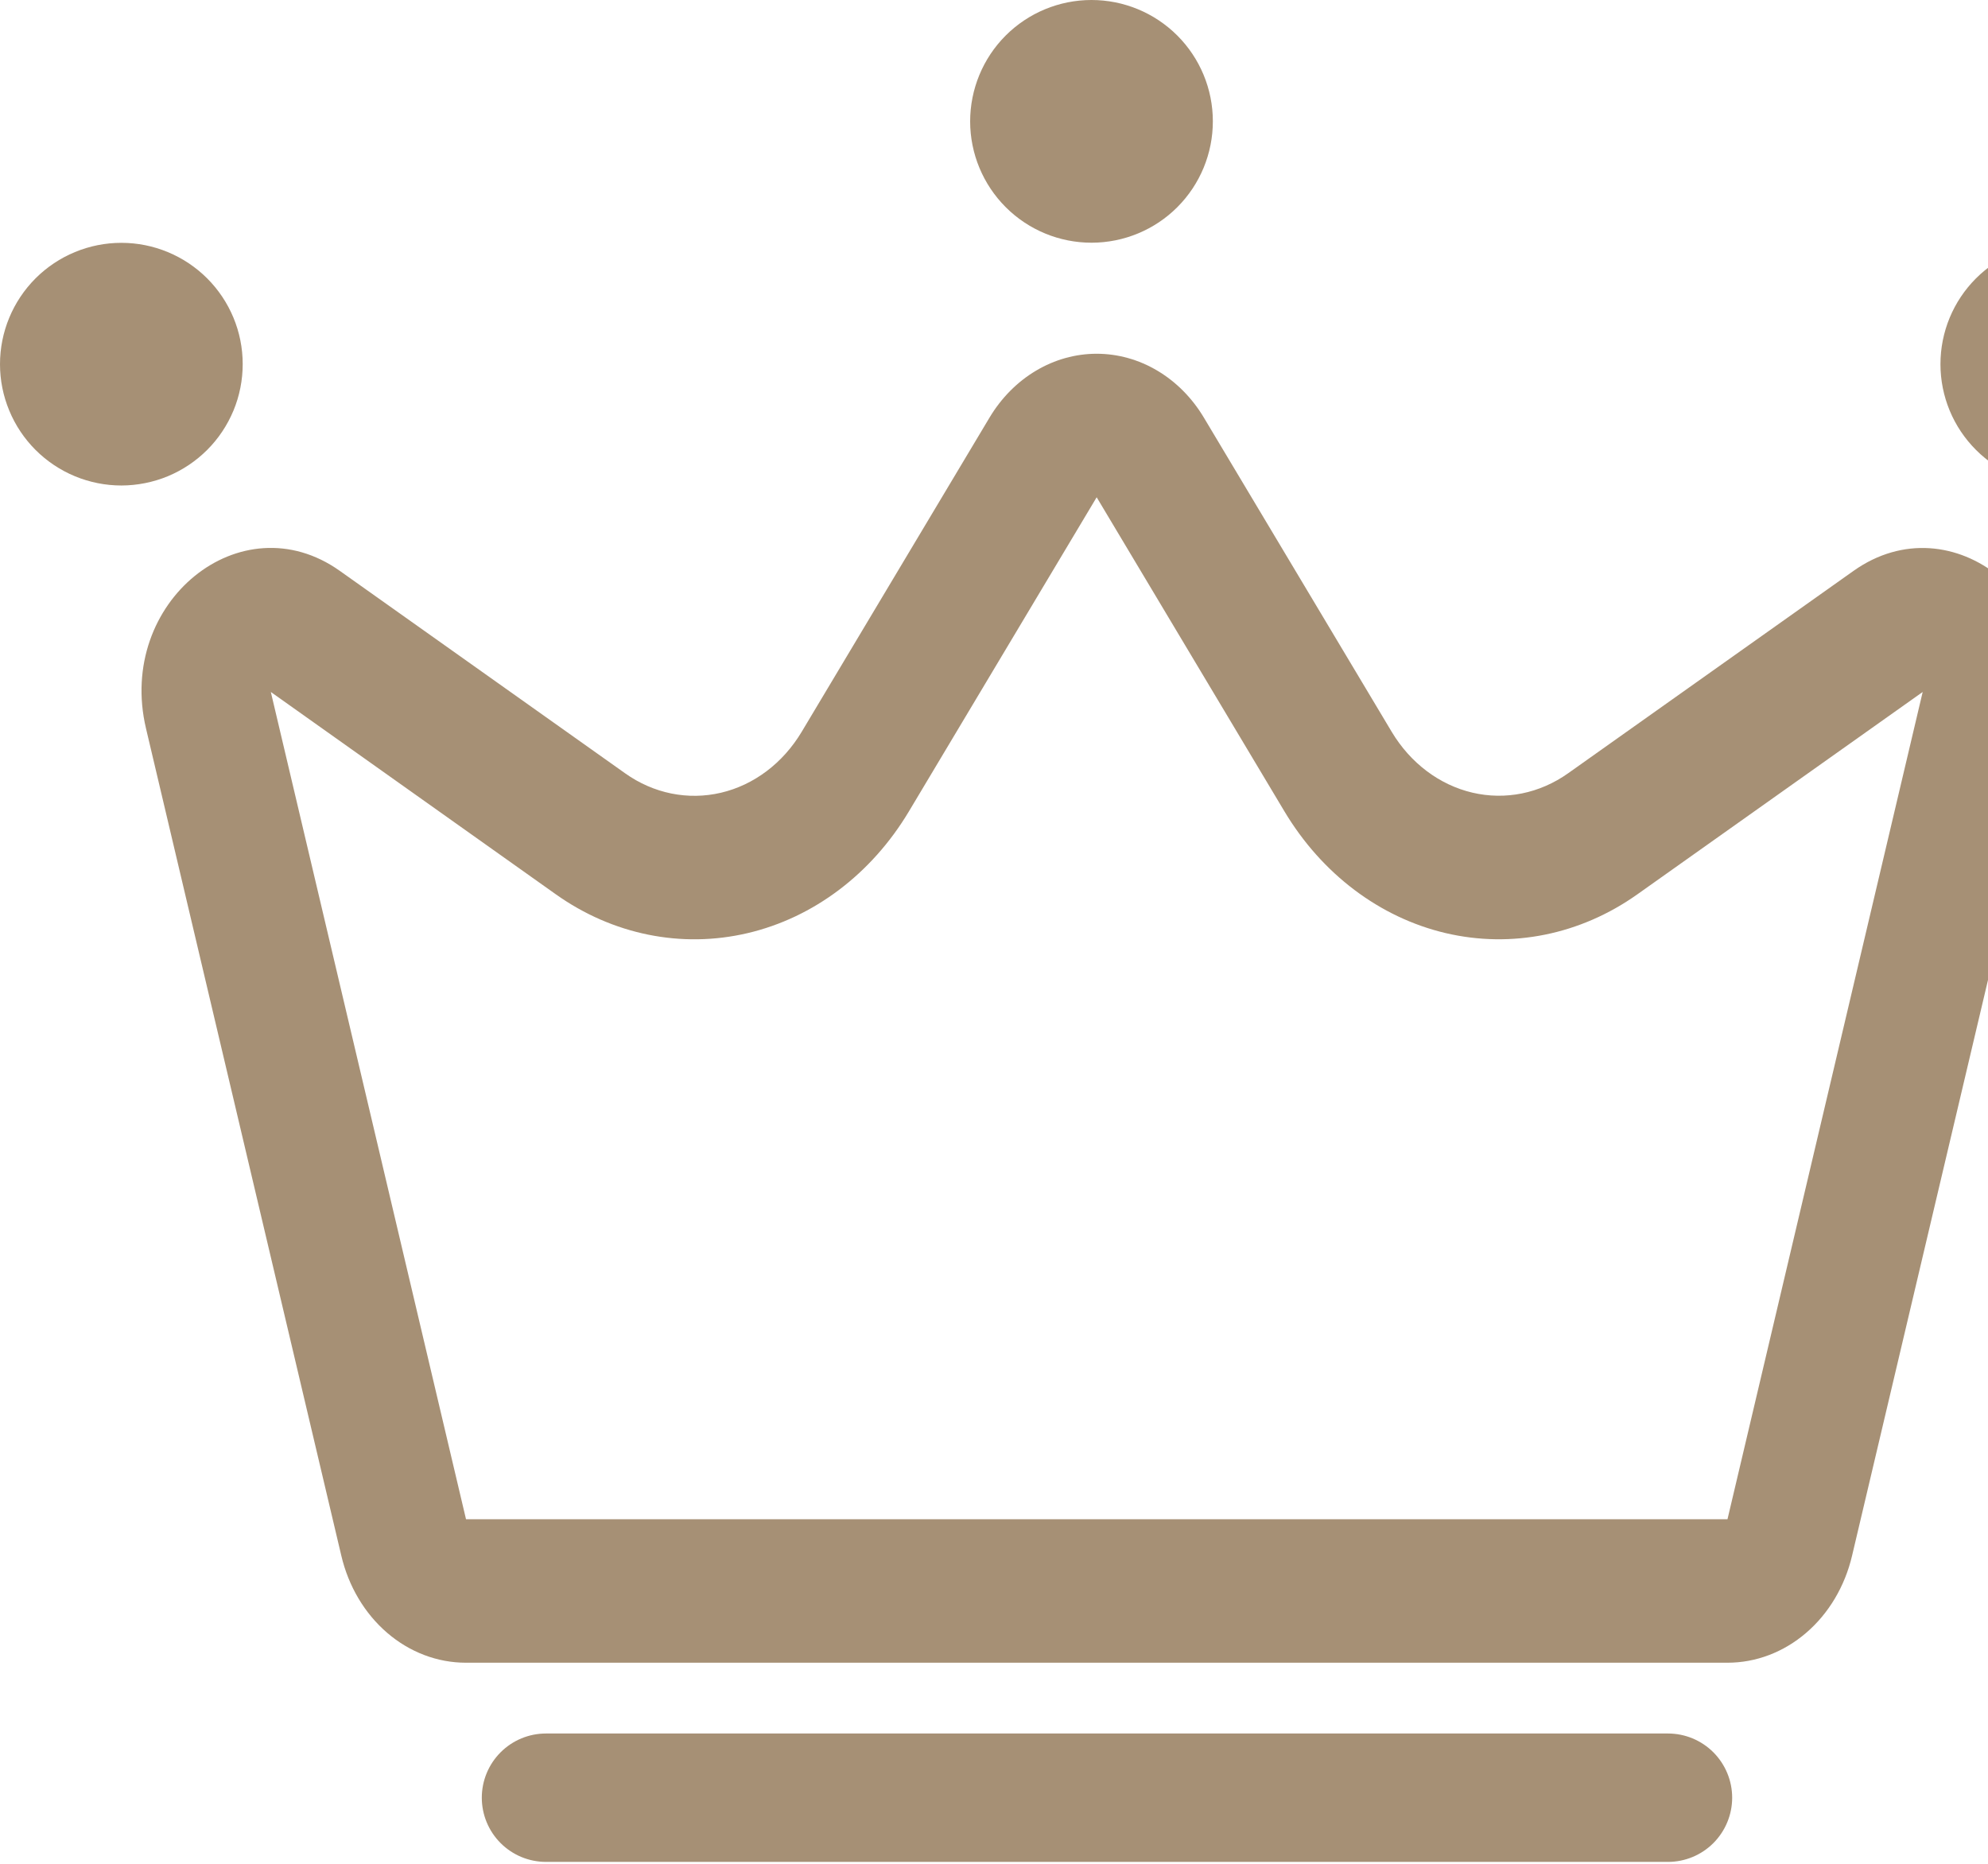
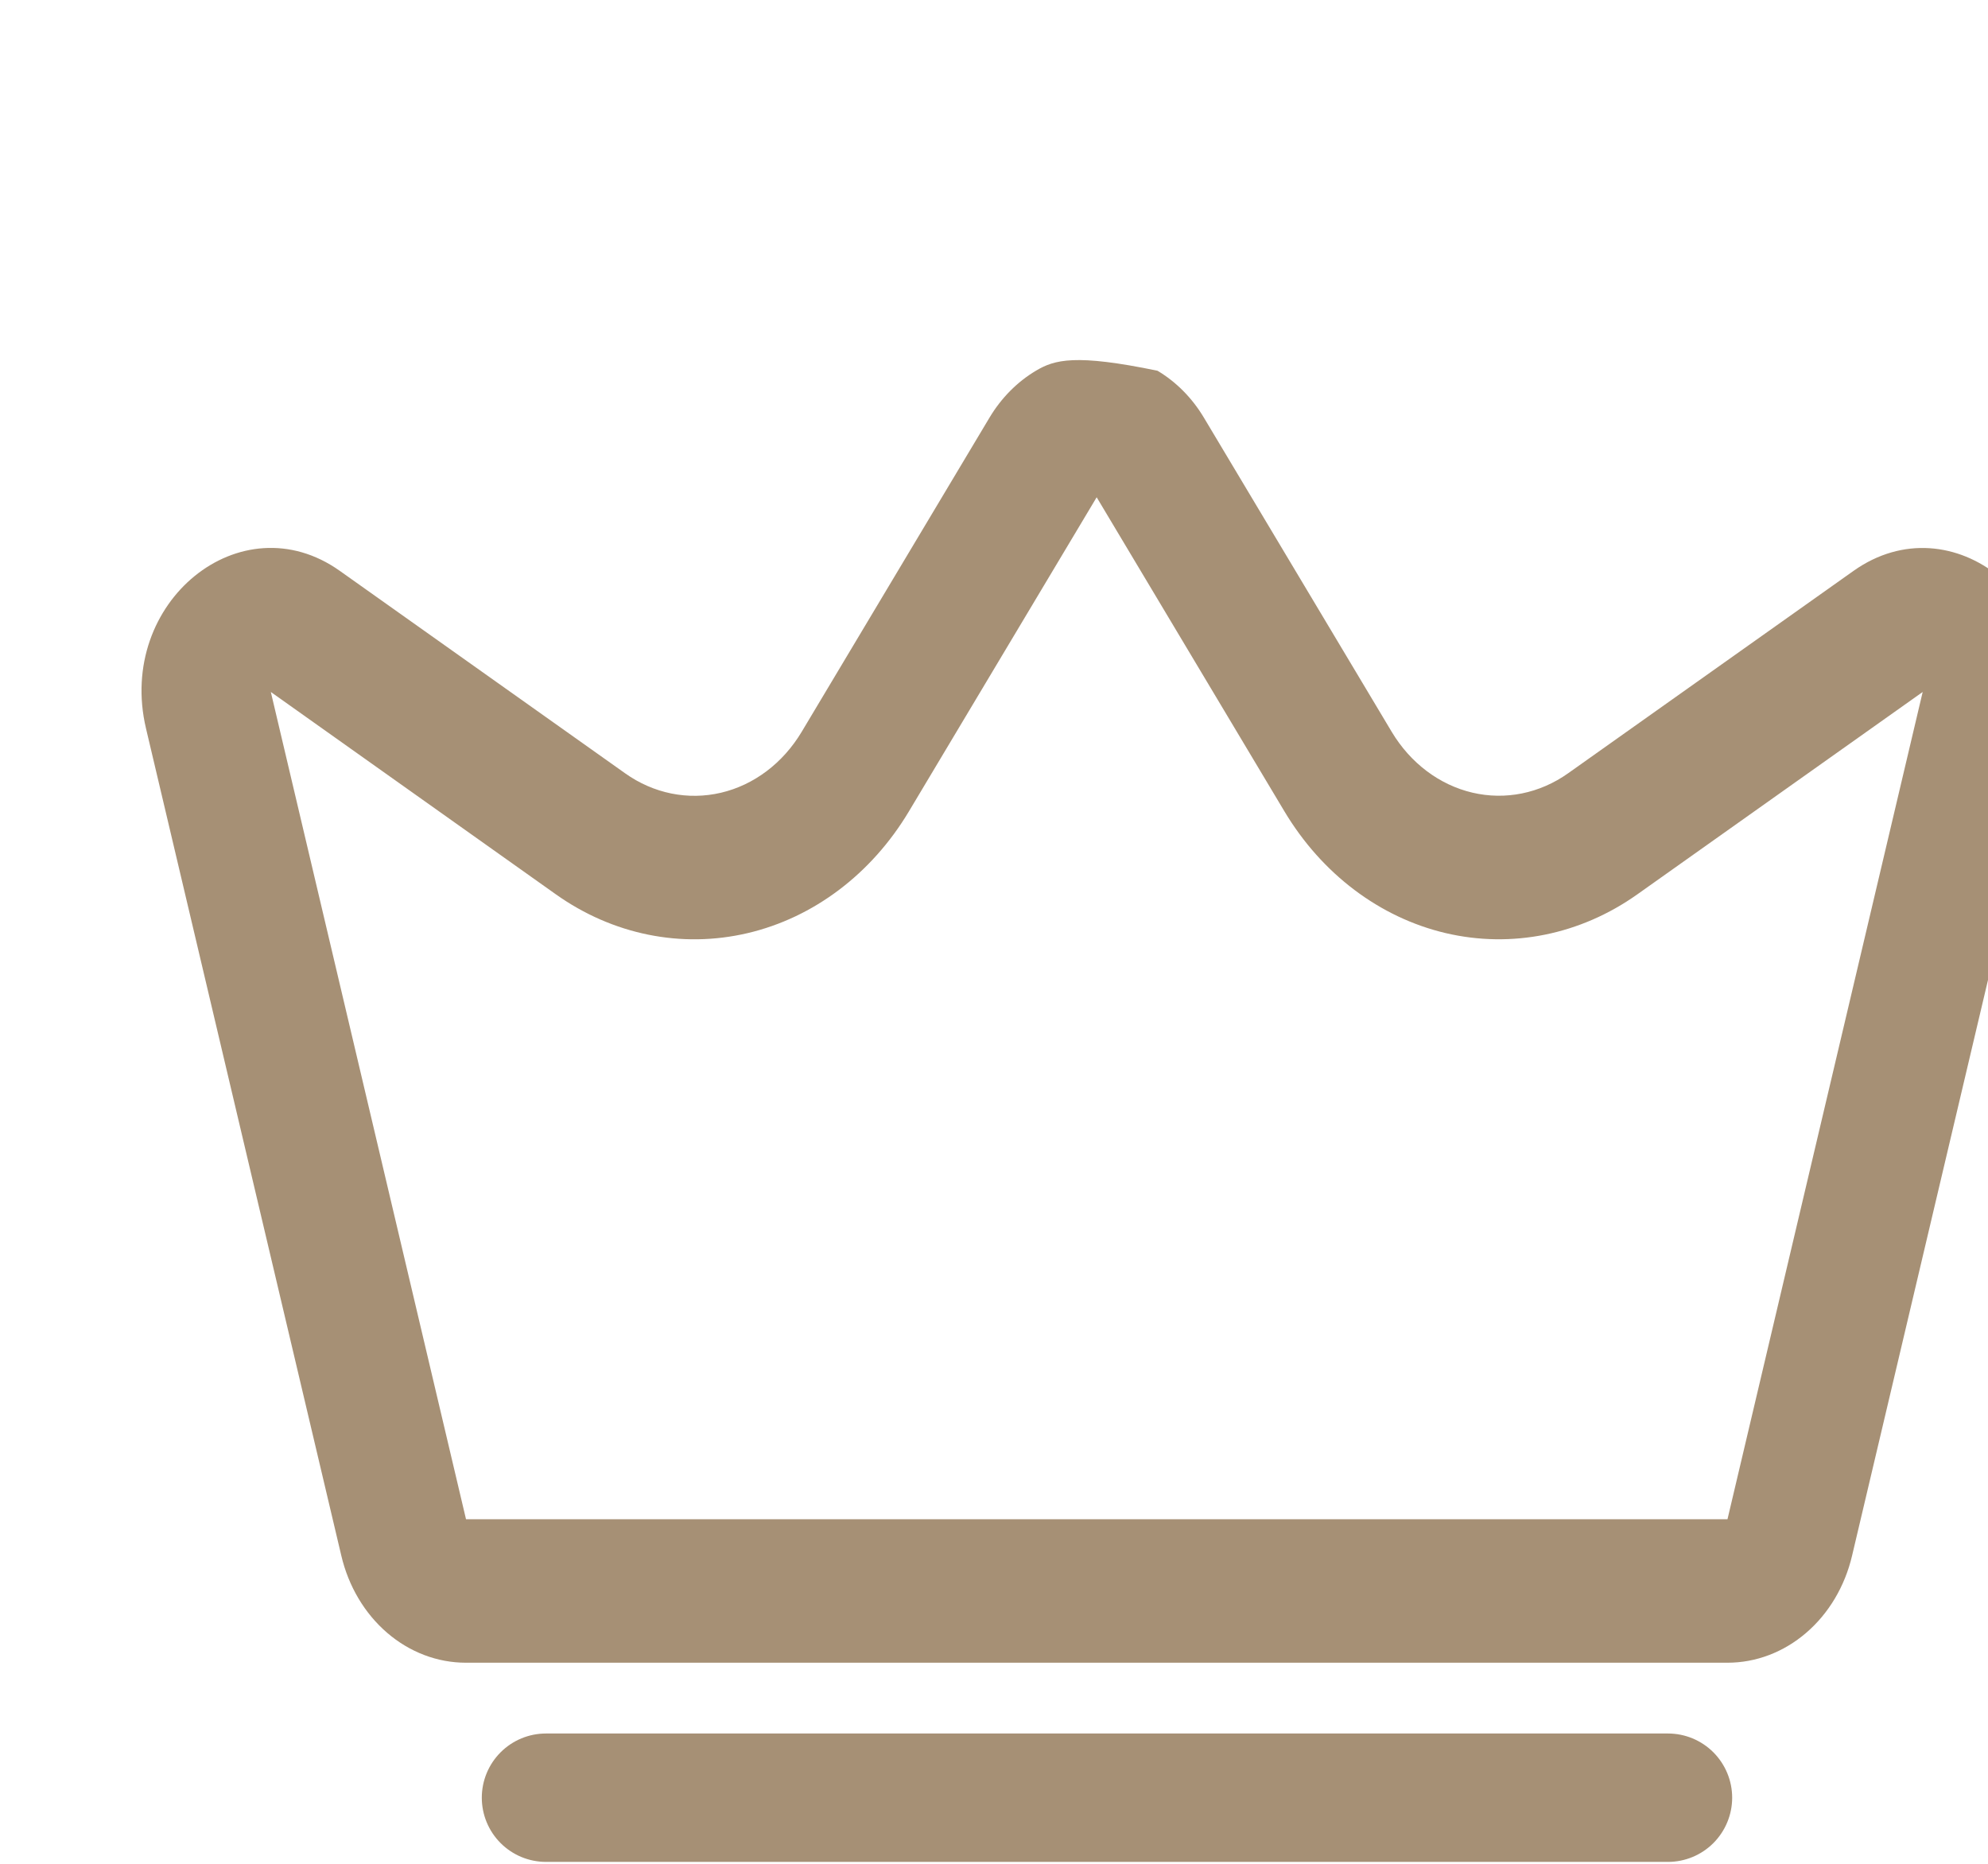
<svg xmlns="http://www.w3.org/2000/svg" width="48" height="45" viewBox="0 0 48 45" fill="none">
  <g id="Group">
-     <path id="Vector" fill-rule="evenodd" clip-rule="evenodd" d="M41.71 36.681L46.423 16.707L39.535 21.592C38.162 22.567 36.5 22.903 34.906 22.529C33.313 22.154 31.915 21.099 31.012 19.589L26.479 12.006L21.944 19.593C21.041 21.102 19.642 22.157 18.049 22.53C16.455 22.904 14.793 22.567 13.42 21.592L6.539 16.707L11.252 36.681H41.713H41.71ZM8.206 13.784C5.82 12.089 2.806 14.539 3.525 17.587L8.241 37.561C8.415 38.301 8.805 38.957 9.349 39.424C9.893 39.892 10.561 40.145 11.249 40.145H41.71C42.397 40.145 43.065 39.892 43.609 39.424C44.154 38.957 44.544 38.301 44.718 37.561L49.434 17.587C50.15 14.539 47.138 12.093 44.752 13.784L37.865 18.668C37.179 19.156 36.348 19.325 35.551 19.138C34.754 18.951 34.055 18.424 33.603 17.67L29.068 10.084C28.784 9.609 28.399 9.22 27.947 8.951C27.496 8.682 26.991 8.541 26.479 8.541C25.967 8.541 25.463 8.682 25.012 8.951C24.56 9.22 24.175 9.609 23.891 10.084L19.356 17.67C18.904 18.425 18.205 18.953 17.408 19.14C16.611 19.327 15.78 19.159 15.094 18.671L8.206 13.784Z" fill="#A69075" />
-     <path id="Vector_2" d="M29.284 2.927C29.285 3.704 28.977 4.45 28.428 5C27.88 5.55 27.134 5.859 26.358 5.86C25.58 5.861 24.835 5.553 24.285 5.004C23.735 4.455 23.425 3.71 23.424 2.933C23.424 2.156 23.731 1.41 24.28 0.86C24.829 0.31 25.574 0.001 26.351 1.64284e-06C27.128 -0.001 27.874 0.307 28.424 0.856C28.974 1.405 29.284 2.15 29.284 2.927ZM52.712 8.79C52.712 9.567 52.404 10.312 51.855 10.862C51.306 11.412 50.56 11.721 49.783 11.722C49.006 11.722 48.261 11.414 47.711 10.864C47.161 10.315 46.852 9.57 46.852 8.793C46.852 8.016 47.16 7.271 47.71 6.721C48.26 6.172 49.005 5.863 49.782 5.863C50.559 5.863 51.304 6.172 51.854 6.721C52.403 7.271 52.712 8.013 52.712 8.79ZM5.86 8.79C5.86 9.175 5.785 9.556 5.638 9.911C5.49 10.267 5.275 10.59 5.003 10.862C4.731 11.134 4.408 11.35 4.053 11.498C3.697 11.645 3.316 11.721 2.932 11.722C2.547 11.722 2.166 11.646 1.81 11.499C1.455 11.352 1.131 11.136 0.859 10.864C0.587 10.592 0.371 10.27 0.224 9.914C0.076 9.559 0 9.178 0 8.793C0 8.016 0.309 7.271 0.858 6.721C1.408 6.172 2.153 5.863 2.93 5.863C3.707 5.863 4.452 6.172 5.002 6.721C5.551 7.271 5.86 8.013 5.86 8.79Z" fill="#A69075" />
+     <path id="Vector" fill-rule="evenodd" clip-rule="evenodd" d="M41.71 36.681L46.423 16.707L39.535 21.592C38.162 22.567 36.5 22.903 34.906 22.529C33.313 22.154 31.915 21.099 31.012 19.589L26.479 12.006L21.944 19.593C21.041 21.102 19.642 22.157 18.049 22.53C16.455 22.904 14.793 22.567 13.42 21.592L6.539 16.707L11.252 36.681H41.713H41.71ZM8.206 13.784C5.82 12.089 2.806 14.539 3.525 17.587L8.241 37.561C8.415 38.301 8.805 38.957 9.349 39.424C9.893 39.892 10.561 40.145 11.249 40.145H41.71C42.397 40.145 43.065 39.892 43.609 39.424C44.154 38.957 44.544 38.301 44.718 37.561L49.434 17.587C50.15 14.539 47.138 12.093 44.752 13.784L37.865 18.668C37.179 19.156 36.348 19.325 35.551 19.138C34.754 18.951 34.055 18.424 33.603 17.67L29.068 10.084C28.784 9.609 28.399 9.22 27.947 8.951C25.967 8.541 25.463 8.682 25.012 8.951C24.56 9.22 24.175 9.609 23.891 10.084L19.356 17.67C18.904 18.425 18.205 18.953 17.408 19.14C16.611 19.327 15.78 19.159 15.094 18.671L8.206 13.784Z" fill="#A69075" />
    <path id="Vector_3" fill-rule="evenodd" clip-rule="evenodd" d="M11.633 43.404C11.633 42.993 11.796 42.599 12.087 42.308C12.378 42.017 12.772 41.854 13.183 41.854H40.272C40.684 41.854 41.078 42.017 41.369 42.308C41.659 42.599 41.823 42.993 41.823 43.404C41.823 43.815 41.659 44.209 41.369 44.5C41.078 44.791 40.684 44.954 40.272 44.954H13.183C12.772 44.954 12.378 44.791 12.087 44.5C11.796 44.209 11.633 43.815 11.633 43.404Z" fill="#A69075" />
  </g>
</svg>